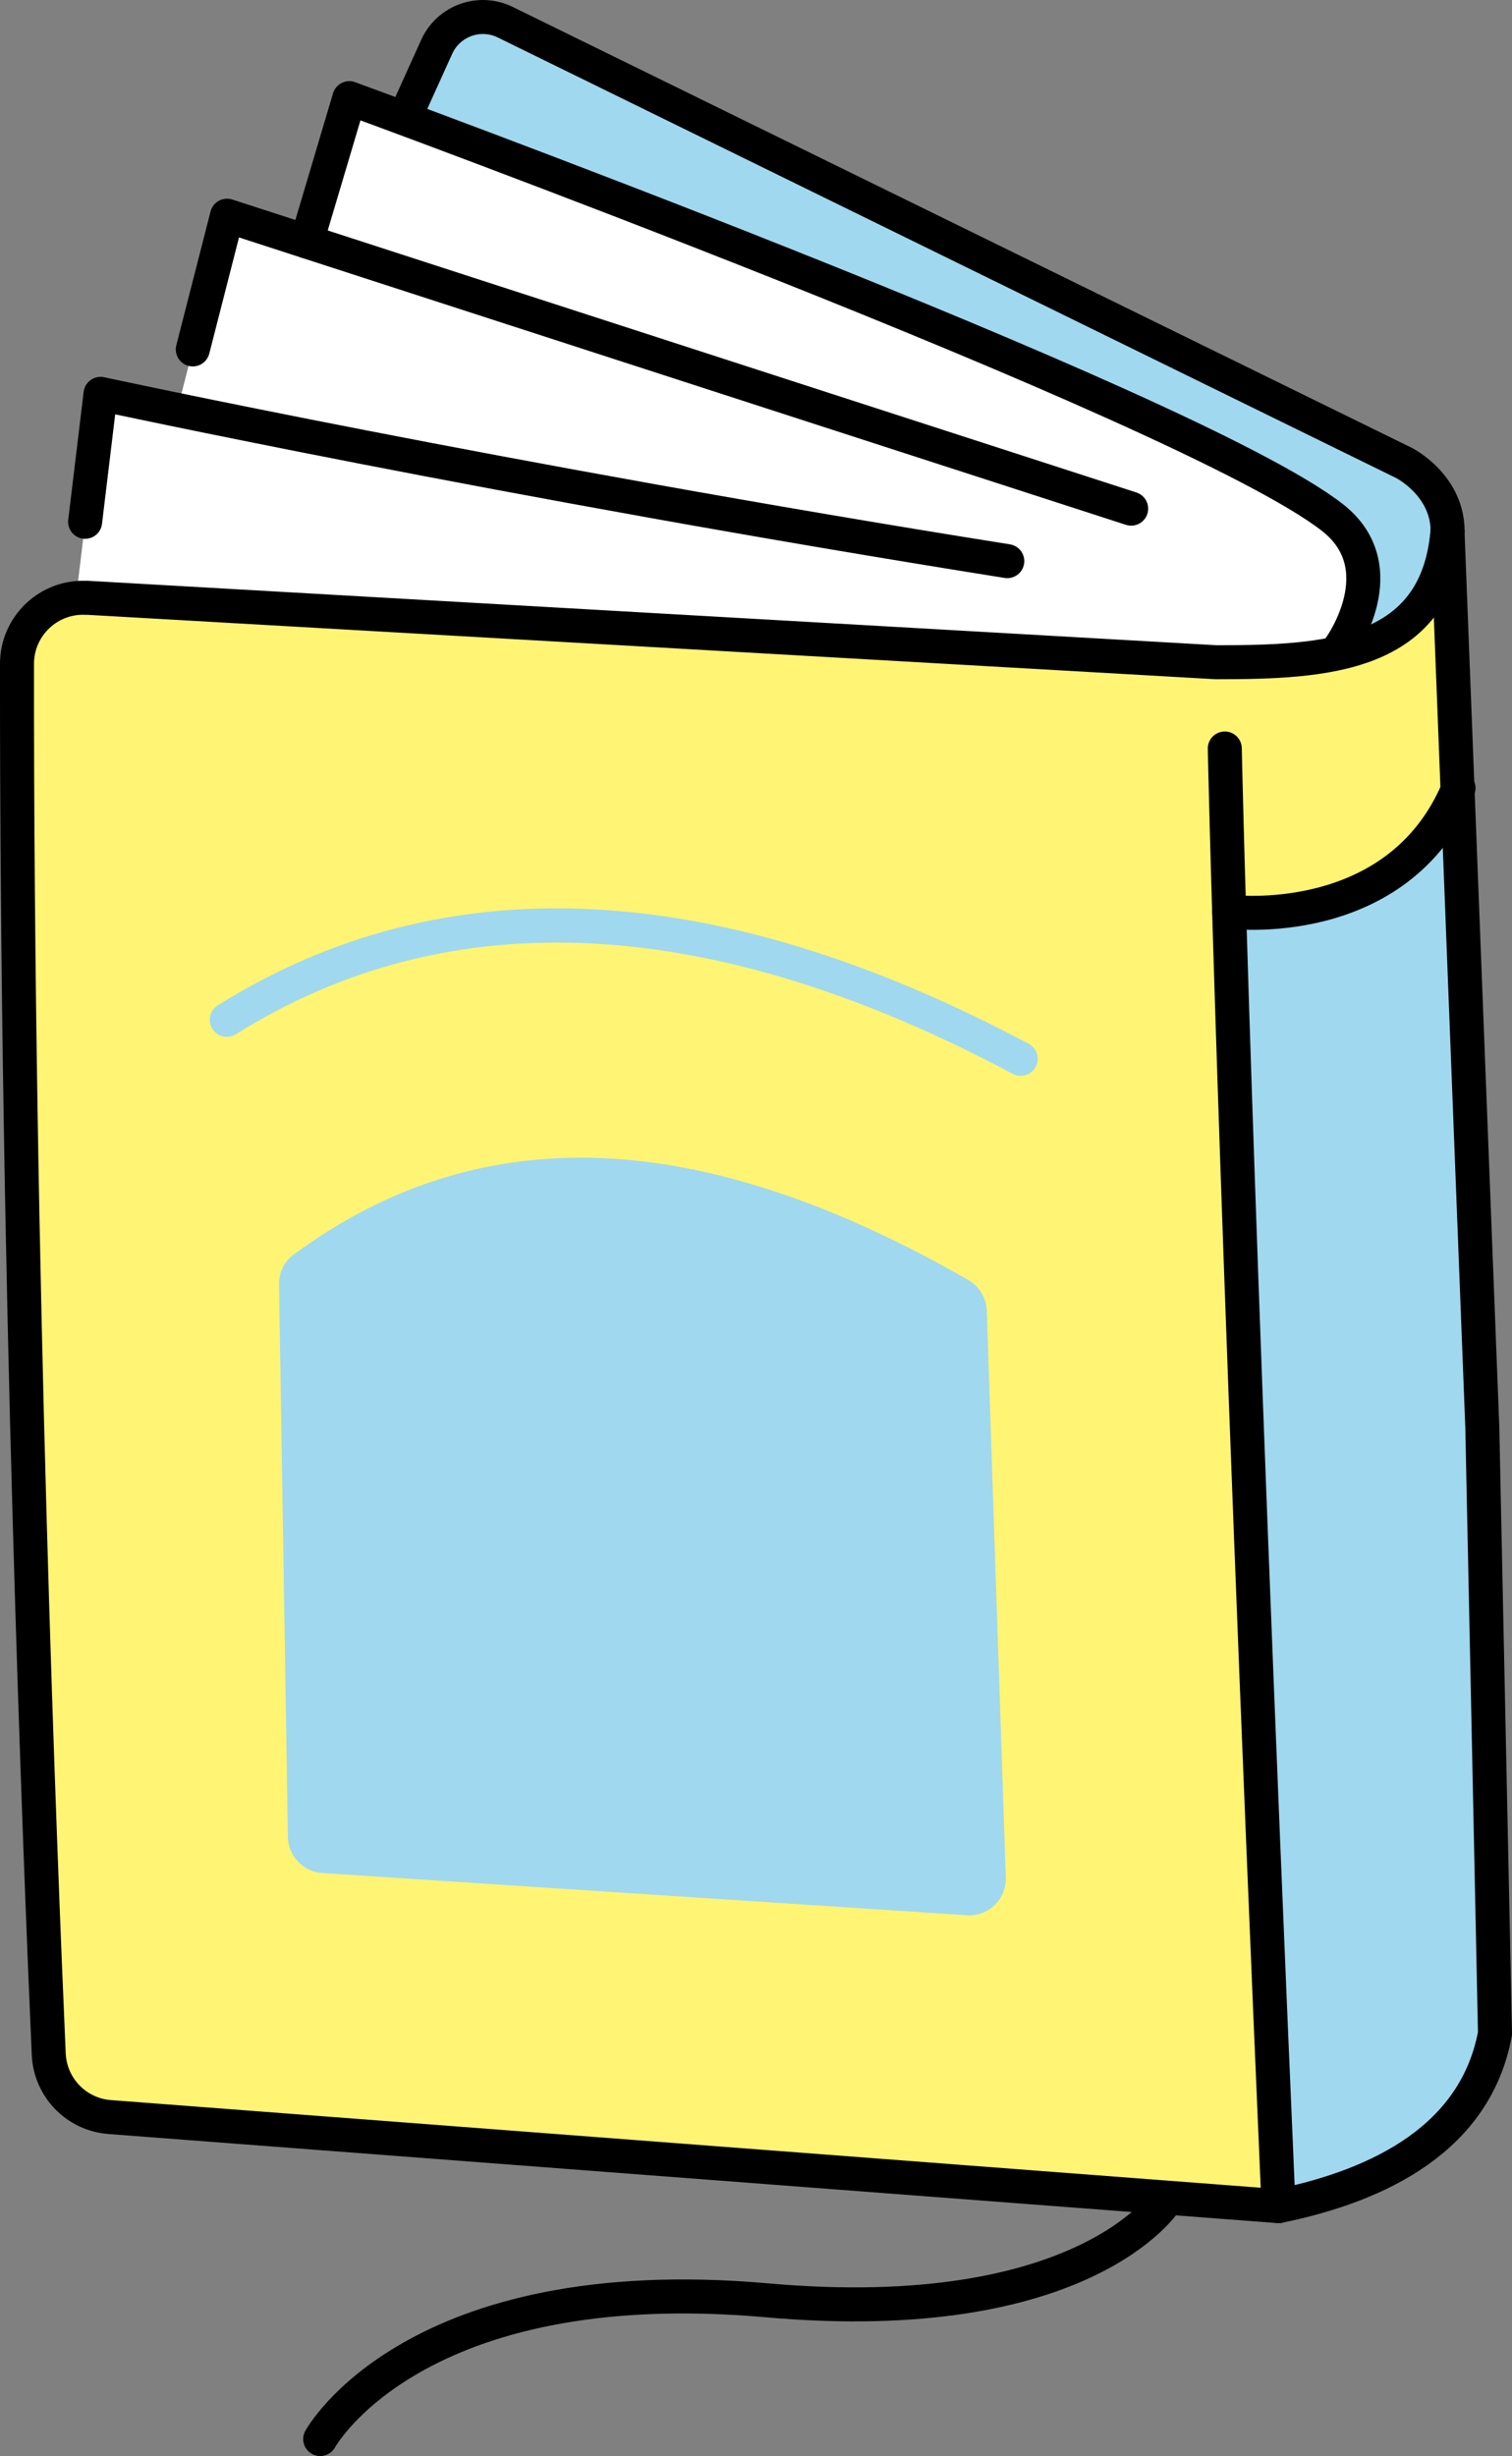
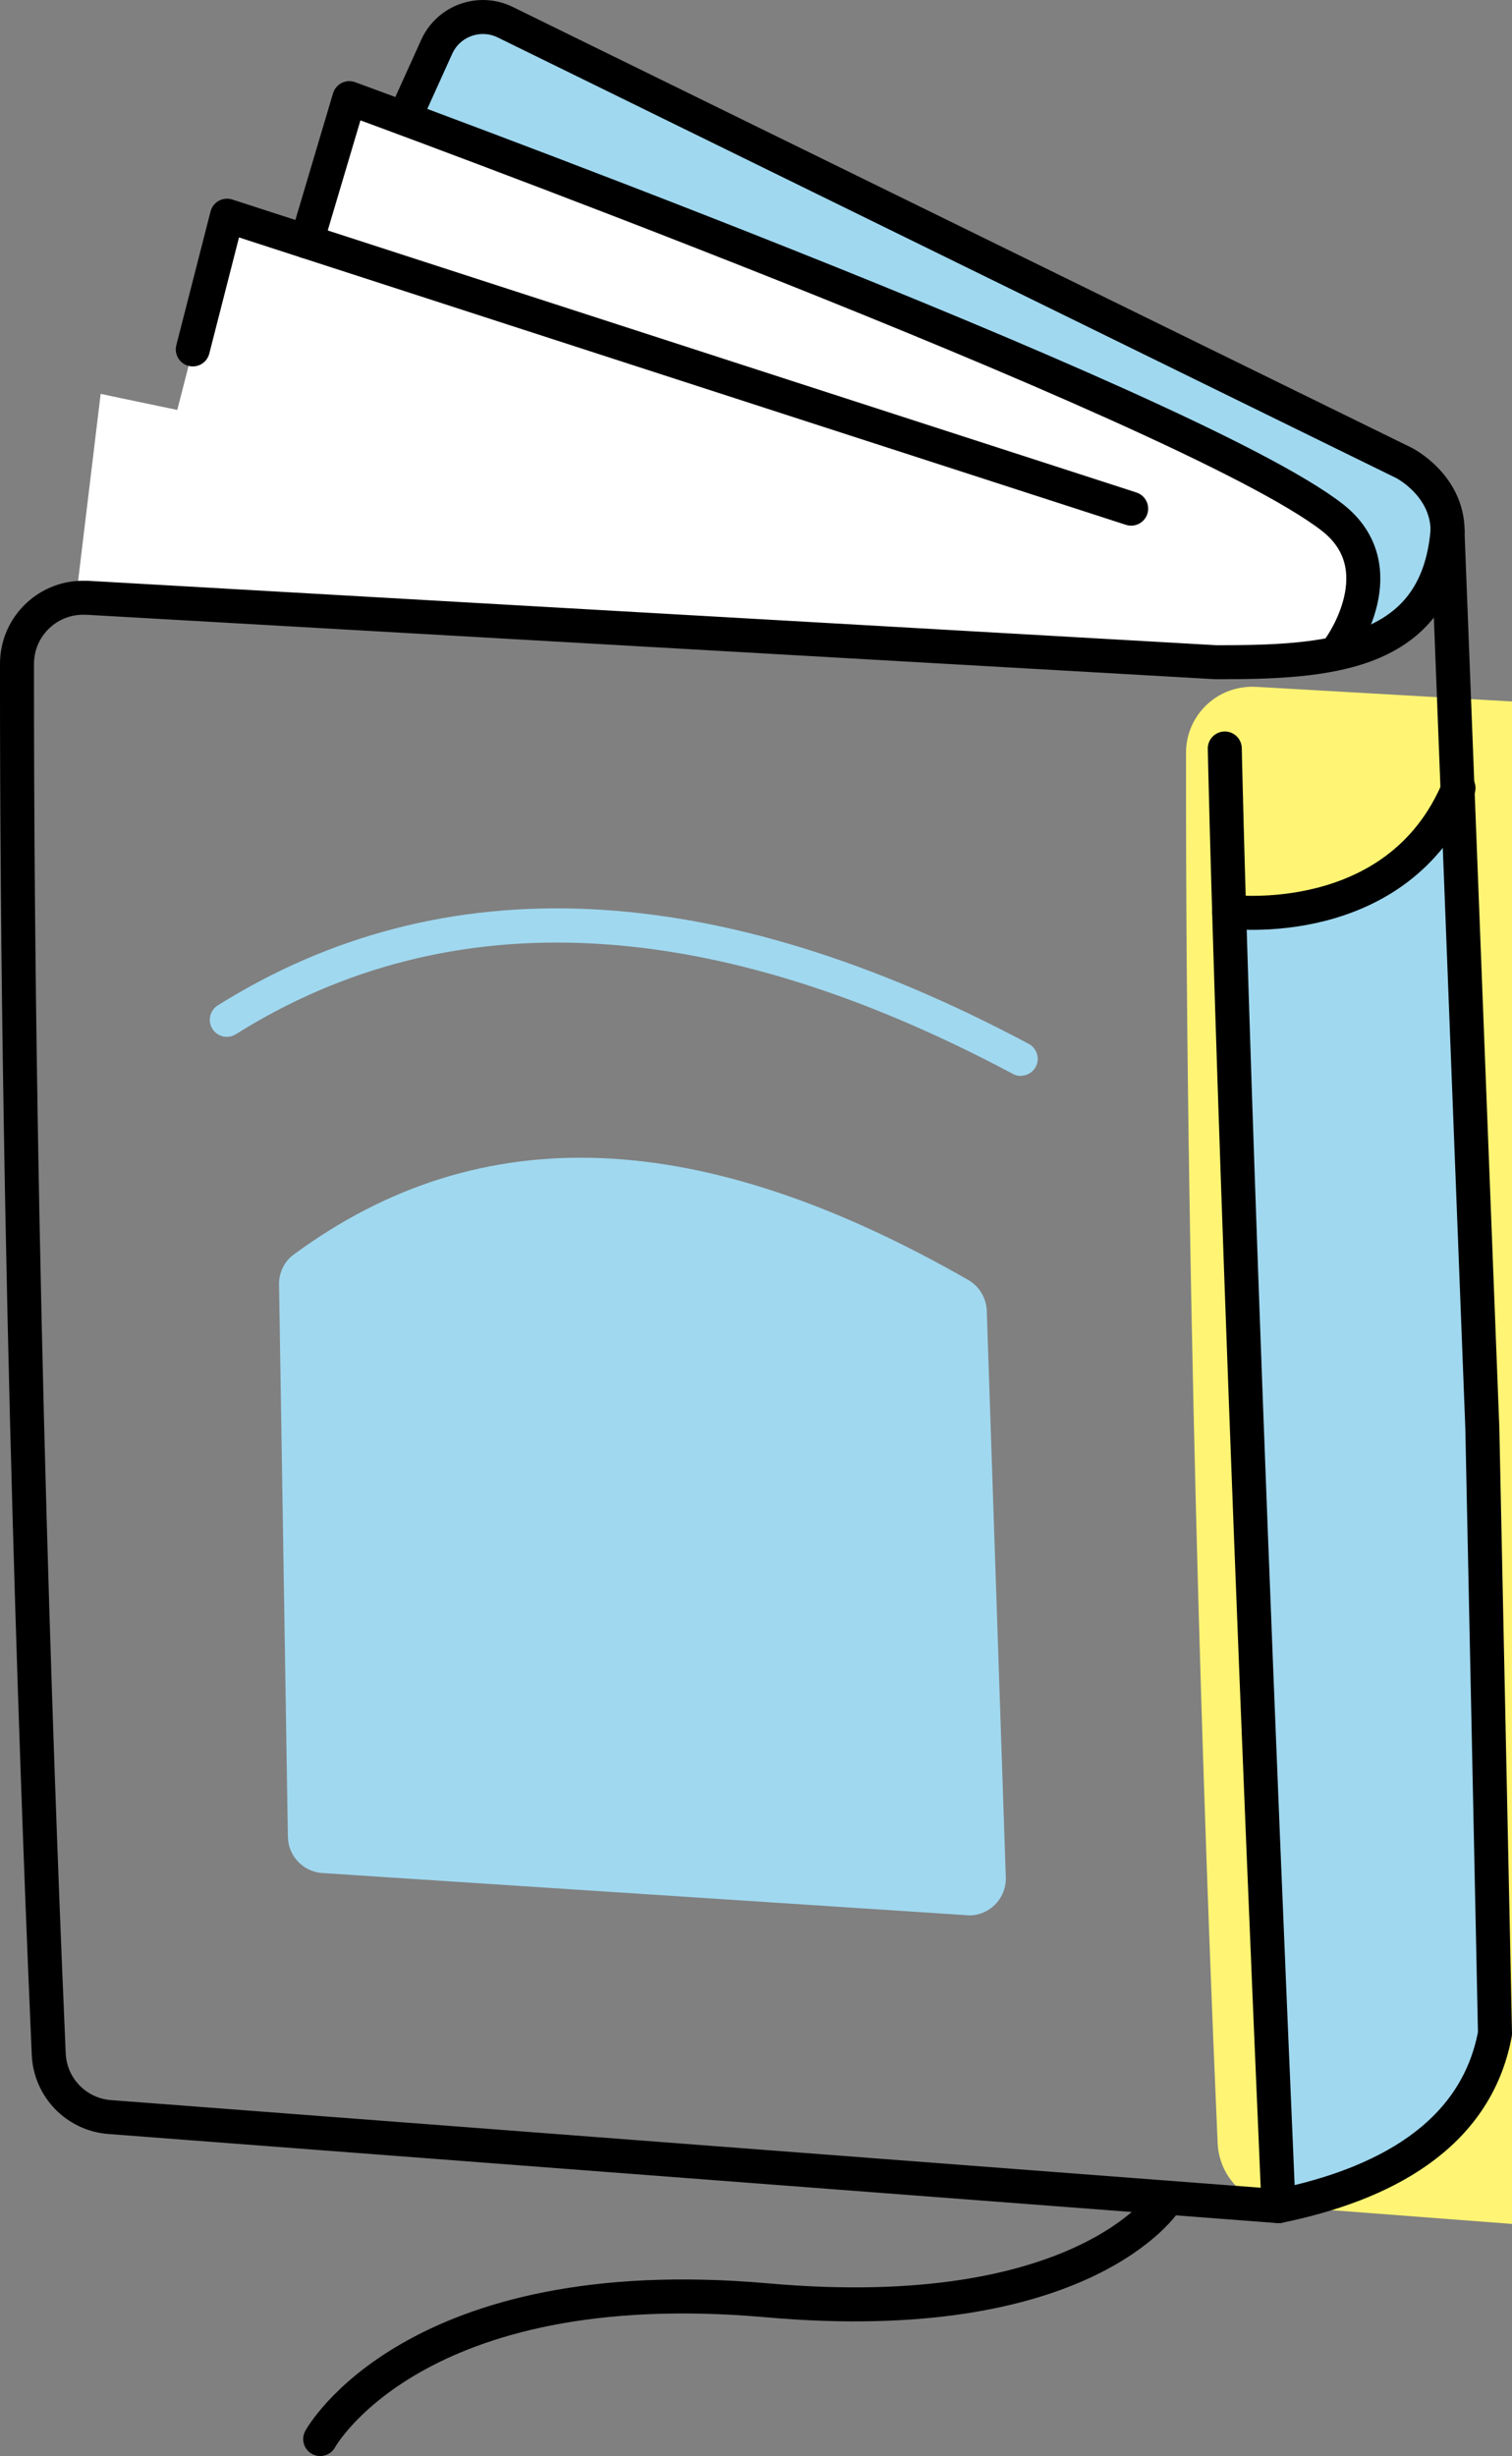
<svg xmlns="http://www.w3.org/2000/svg" id="_レイヤー_2" data-name="レイヤー_2" viewBox="0 0 133.4 216.7">
  <rect x="0" y="0" width="133.4" height="216.7" fill="#808080" stroke="none" />
  <defs>
    <style>
      .cls-1 {
        fill: #fff473;
      }

      .cls-2 {
        fill: none;
        stroke: #000;
        stroke-linecap: round;
        stroke-linejoin: round;
        stroke-width: 3px;
      }

      .cls-3 {
        fill: #fff;
      }

      .cls-4 {
        fill: #a0d8ef;
      }
    </style>
  </defs>
  <g id="_レイヤー_2-2" data-name="レイヤー_2">
    <g>
      <path class="cls-3" d="M27.06,21.3l3.76-12.64s1.79.65,4.85,1.79c16.65,6.2,71.08,26.8,81.87,35.18,5.74,4.46.72,11.43.72,11.43l.11.5c-3.34.8-7.22.87-11.07.87L7.67,52.74c-.29-.02-.57,0-.85.02l-.03-.68,2.09-17.33s2.41.52,6.76,1.42l4.4-17.14s2.57.83,7.02,2.27Z" />
-       <path class="cls-1" d="M112.81,194.65l-103.13-7.86c-2.94-.23-5.25-2.61-5.38-5.55-.72-16.36-2.85-69.17-2.79-122.68,0-3.06,2.35-5.55,5.31-5.8.28-.03.56-.04.85-.02l99.63,5.69c3.85,0,7.73-.07,11.07-.87,5.01-1.19,8.79-4.02,9.35-10.68l.89,22.82c-5.42,12.63-20.16,10.74-20.16,10.74.54,17.97,1.75,53.91,4.36,114.21Z" />
+       <path class="cls-1" d="M112.81,194.65c-2.94-.23-5.25-2.61-5.38-5.55-.72-16.36-2.85-69.17-2.79-122.68,0-3.06,2.35-5.55,5.31-5.8.28-.03.56-.04.85-.02l99.63,5.69c3.85,0,7.73-.07,11.07-.87,5.01-1.19,8.79-4.02,9.35-10.68l.89,22.82c-5.42,12.63-20.16,10.74-20.16,10.74.54,17.97,1.75,53.91,4.36,114.21Z" />
      <path class="cls-4" d="M44.64,1.99l79.22,38.85s3.86,1.94,3.86,6.04c-.56,6.66-4.34,9.49-9.35,10.68l-.11-.5s5.02-6.97-.72-11.43c-10.79-8.38-65.22-28.98-81.87-35.18v-.02s2.86-6.3,2.86-6.3c1.06-2.33,3.84-3.3,6.11-2.14Z" />
      <path class="cls-4" d="M108.45,80.44s14.74,1.89,20.16-10.74l2.18,56.23,1.12,53.48c-1.7,9.15-10.01,13.38-19.1,15.24-2.61-60.3-3.82-96.24-4.36-114.21Z" />
      <path class="cls-4" d="M90.06,94.93c-.24,0-.48-.06-.7-.18-26.59-14.17-49.66-15.35-68.55-3.5-.7.44-1.63.23-2.07-.47-.44-.7-.23-1.63.47-2.07,19.87-12.46,43.95-11.32,71.55,3.39.73.39,1.01,1.3.62,2.03-.27.51-.79.79-1.33.79Z" />
      <path class="cls-4" d="M85.3,168.98l-56.86-3.72c-1.69-.11-3.01-1.5-3.04-3.19l-.78-48.73c-.02-1.03.45-2.03,1.28-2.64,16.57-12.21,36.01-11.25,59.54,2.24.97.56,1.58,1.59,1.62,2.71l1.68,49.99c.06,1.92-1.54,3.48-3.46,3.35Z" />
      <path class="cls-2" d="M7.66,52.74l99.63,5.69c9.65,0,19.48-.46,20.42-11.55l3.07,79.05,1.12,53.49c-1.7,9.14-10.01,13.37-19.1,15.23l-103.12-7.86c-2.94-.22-5.25-2.6-5.38-5.55-.72-16.36-2.85-69.17-2.8-122.67,0-3.35,2.82-6.01,6.16-5.82Z" />
      <path class="cls-2" d="M108.06,66.04s.69,34.88,4.74,128.61" />
-       <path class="cls-2" d="M7.51,46.04l1.36-11.29s35.57,7.69,80,14.76" />
      <path class="cls-2" d="M17.01,30.83l3.02-11.8s41.21,13.37,79.77,25.85" />
      <path class="cls-2" d="M27.06,21.31l3.76-12.65s73.94,27.06,86.71,36.98c5.74,4.46.72,11.43.72,11.43" />
      <path class="cls-2" d="M35.68,10.43l2.85-6.3c1.05-2.32,3.83-3.3,6.11-2.14l79.22,38.85s3.86,1.94,3.86,6.04" />
      <path class="cls-2" d="M108.45,80.44s14.88,1.91,20.23-10.91" />
      <path class="cls-2" d="M102.81,194.21s-7.14,11.23-35.13,8.75c-31.24-2.77-39.43,12.24-39.43,12.24" />
    </g>
  </g>
</svg>